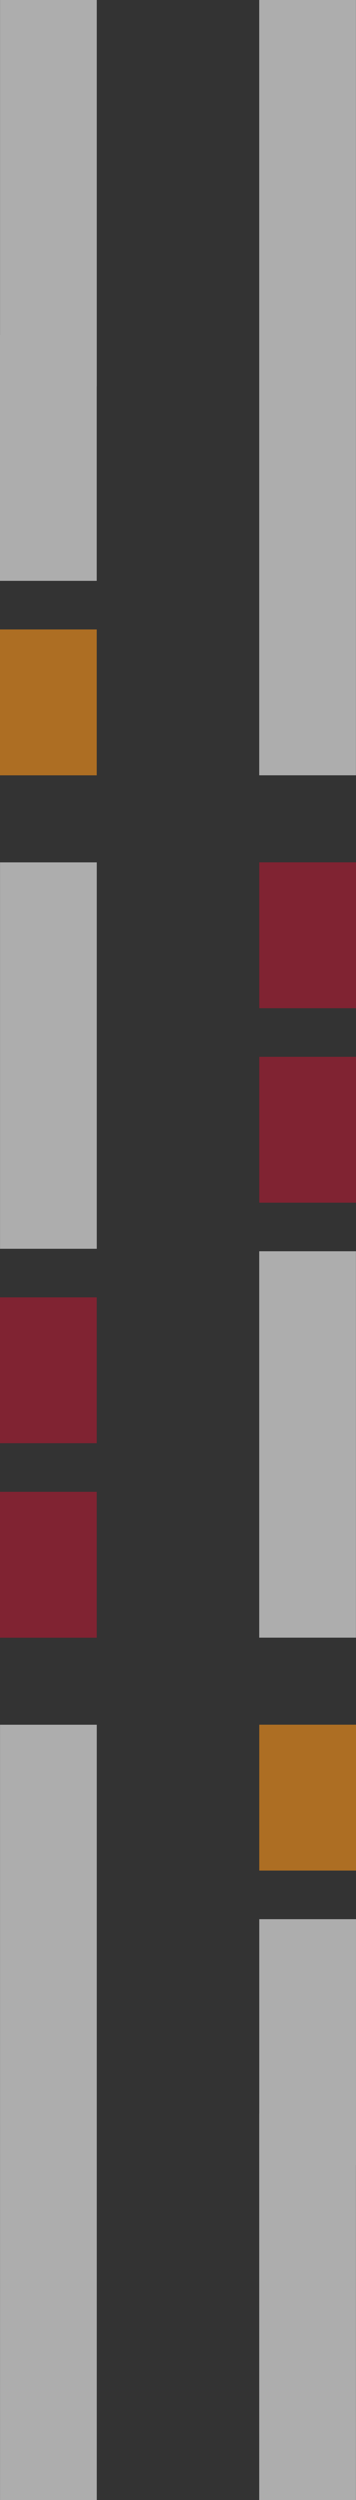
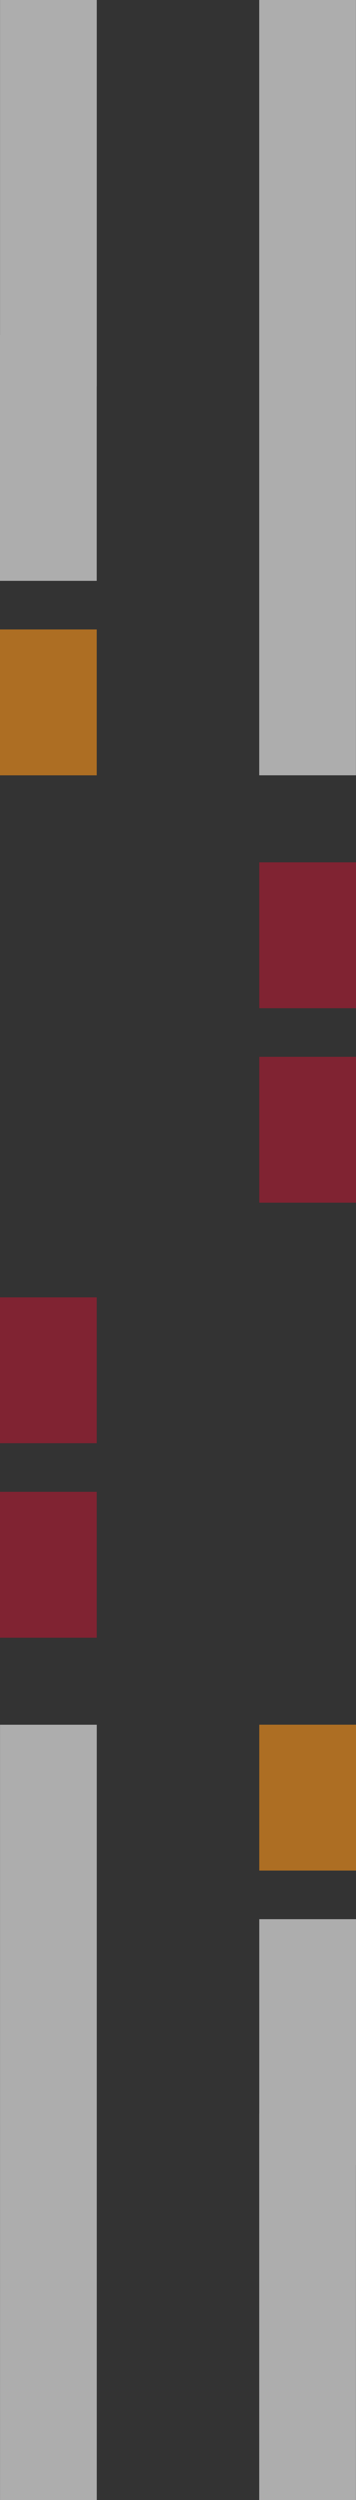
<svg xmlns="http://www.w3.org/2000/svg" width="71.58" height="501.725" viewBox="0 0 71.58 501.725">
  <rect x="0" y="0" width="71.58" height="501.725" fill="#333333" stroke="none" />
  <g id="Group_50201" data-name="Group 50201" transform="translate(0 -0.002)" opacity="0.6">
    <rect id="Rectangle_9142" data-name="Rectangle 9142" width="19.451" height="155.592" transform="translate(0.008 346.135)" fill="#fff" />
-     <rect id="Rectangle_9143" data-name="Rectangle 9143" width="19.451" height="77.548" transform="translate(0.008 173.068)" fill="#fff" />
    <rect id="Rectangle_9144" data-name="Rectangle 9144" width="19.451" height="29.275" transform="translate(0 299.393)" fill="#b41932" />
    <rect id="Rectangle_9145" data-name="Rectangle 9145" width="19.451" height="29.275" transform="translate(0 260.36)" fill="#b41932" />
    <rect id="Rectangle_9146" data-name="Rectangle 9146" width="19.451" height="29.275" transform="translate(0 126.325)" fill="#ff9619" />
    <path id="Path_123052" data-name="Path 123052" d="M26.577,0V67.237h-.008v49.332H46.017V77.548h.01V0Z" transform="translate(-26.568 0.001)" fill="#fff" />
    <rect id="Rectangle_9147" data-name="Rectangle 9147" width="19.449" height="155.592" transform="translate(52.119 0.002)" fill="#fff" />
-     <rect id="Rectangle_9148" data-name="Rectangle 9148" width="19.449" height="77.548" transform="translate(52.119 251.112)" fill="#fff" />
    <rect id="Rectangle_9149" data-name="Rectangle 9149" width="19.451" height="29.275" transform="translate(52.129 173.059)" fill="#b41932" />
    <rect id="Rectangle_9150" data-name="Rectangle 9150" width="19.451" height="29.275" transform="translate(52.129 212.092)" fill="#b41932" />
    <rect id="Rectangle_9151" data-name="Rectangle 9151" width="19.451" height="29.276" transform="translate(52.129 346.126)" fill="#ff9619" />
    <path id="Path_123053" data-name="Path 123053" d="M57.507,228.571v39.019H57.5v77.548H76.948V277.9h.008V228.571Z" transform="translate(-5.379 156.587)" fill="#fff" />
  </g>
</svg>